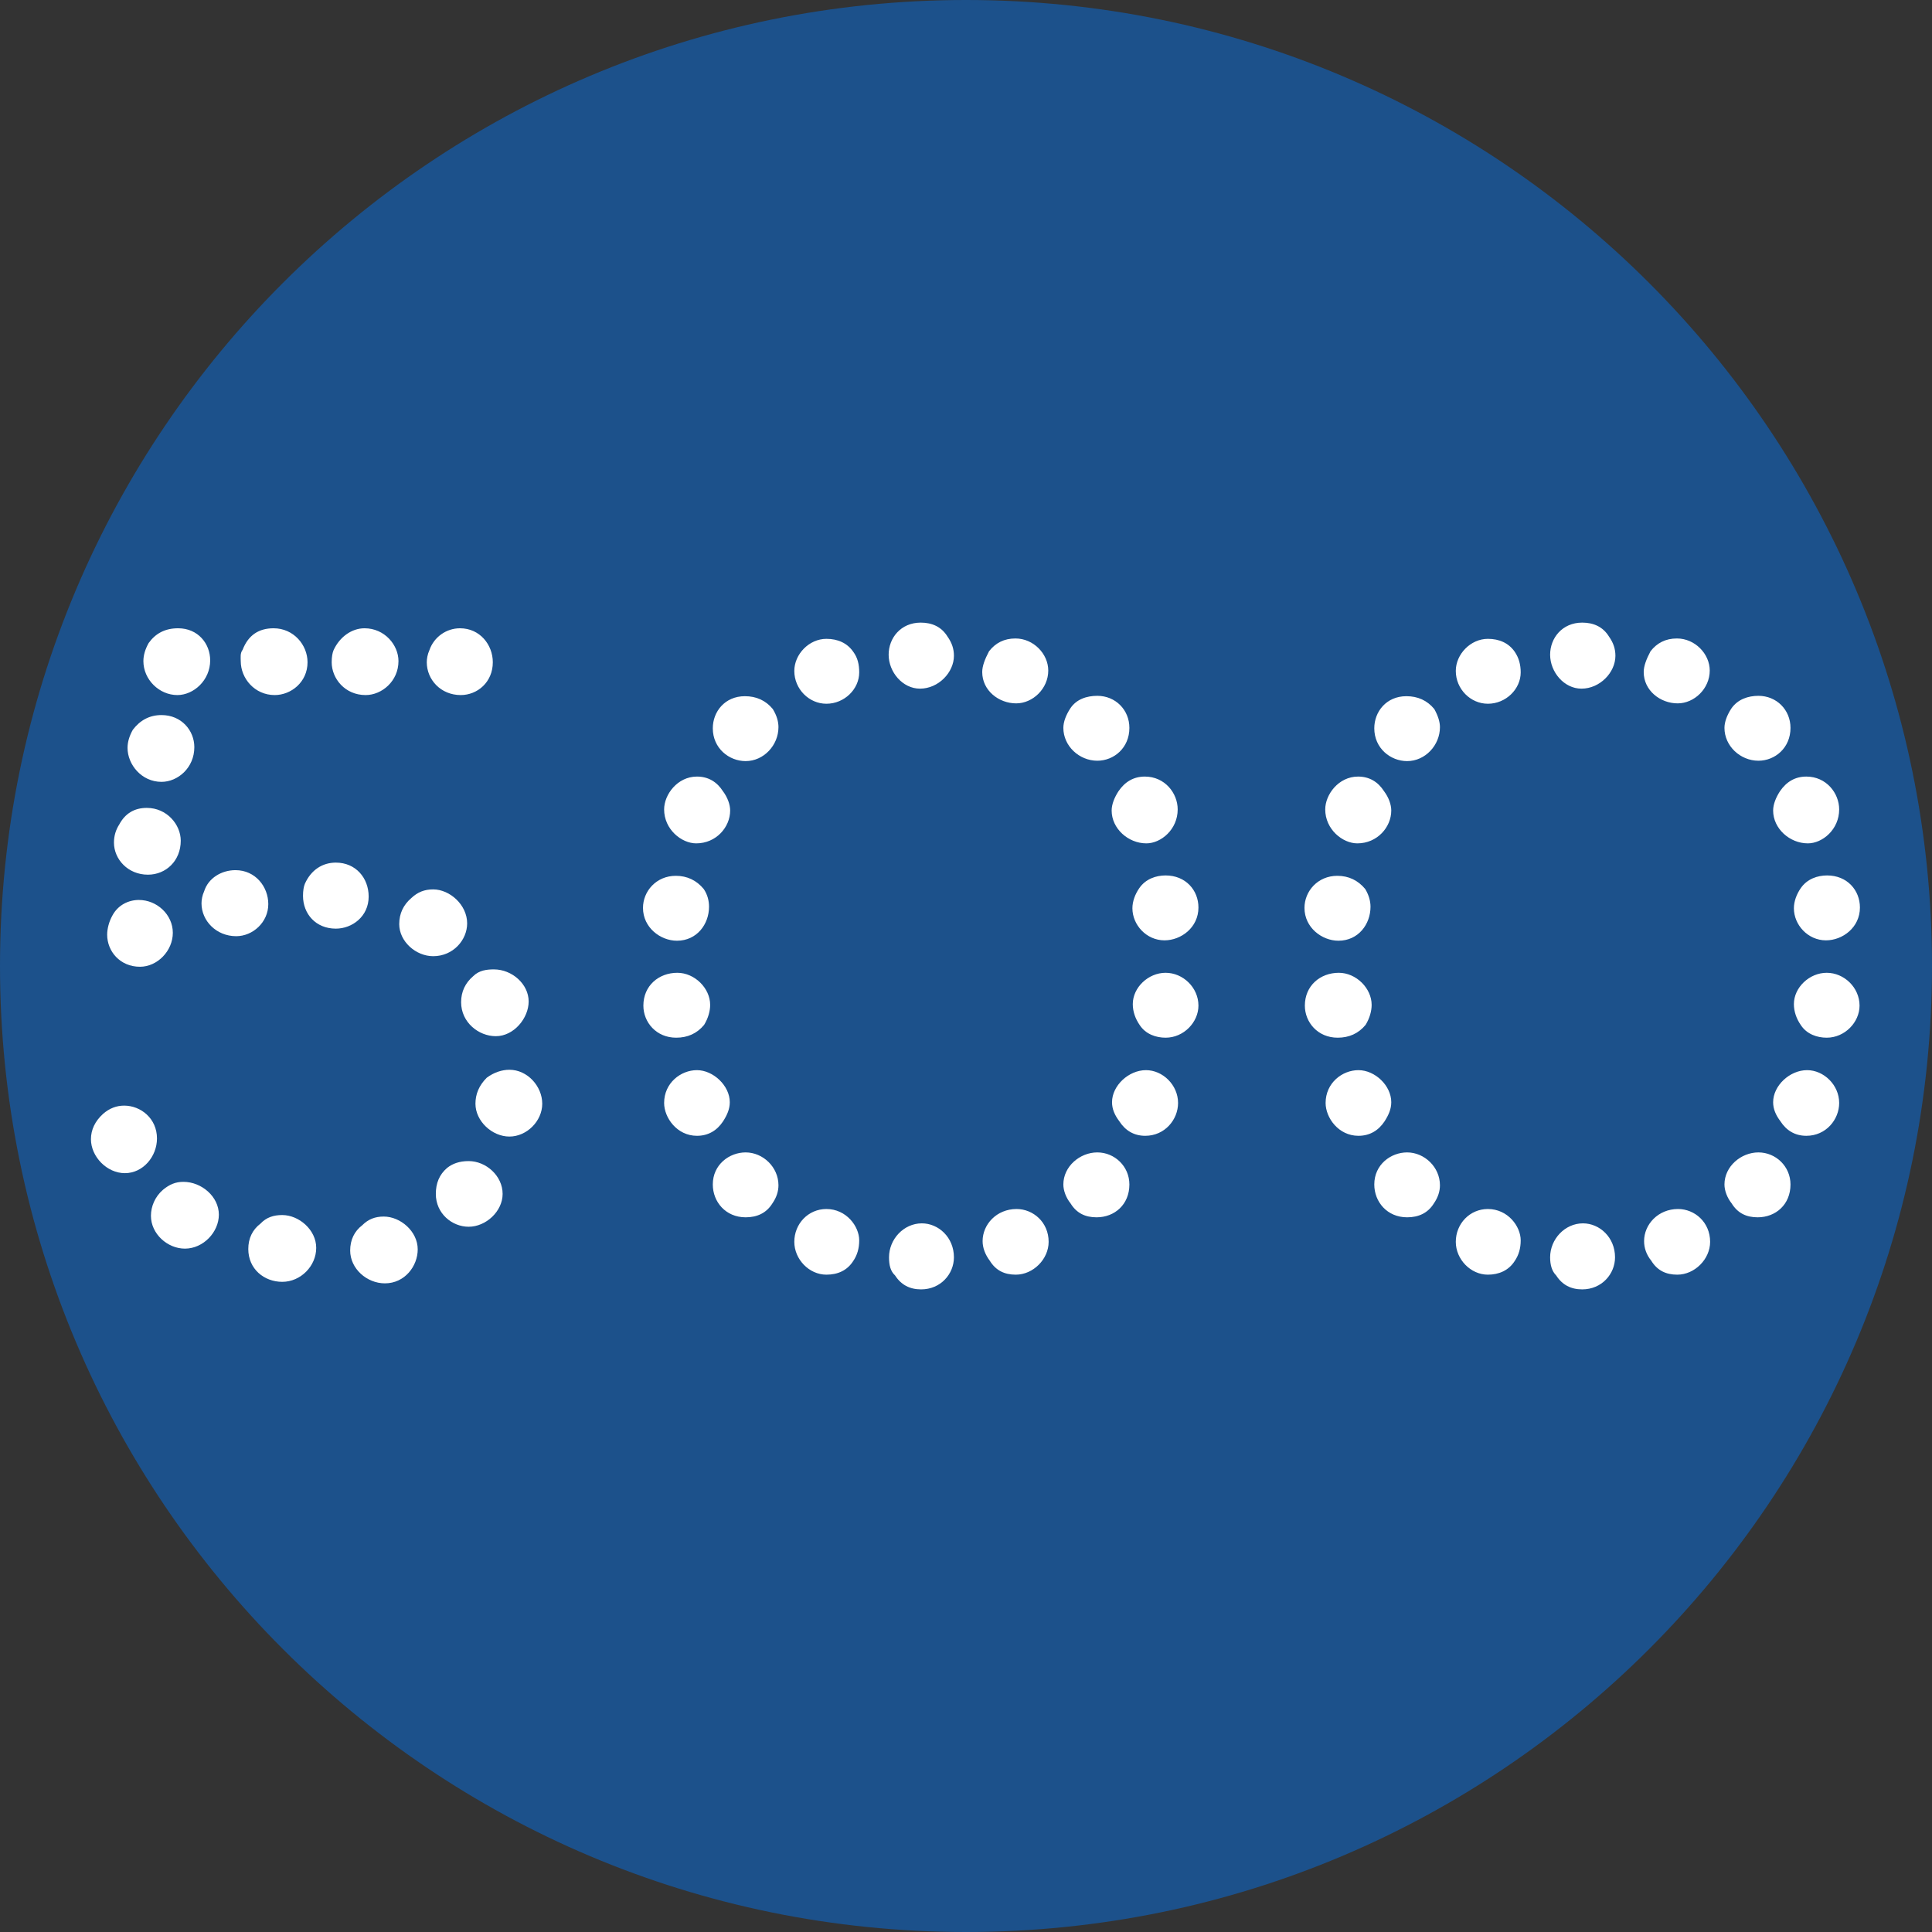
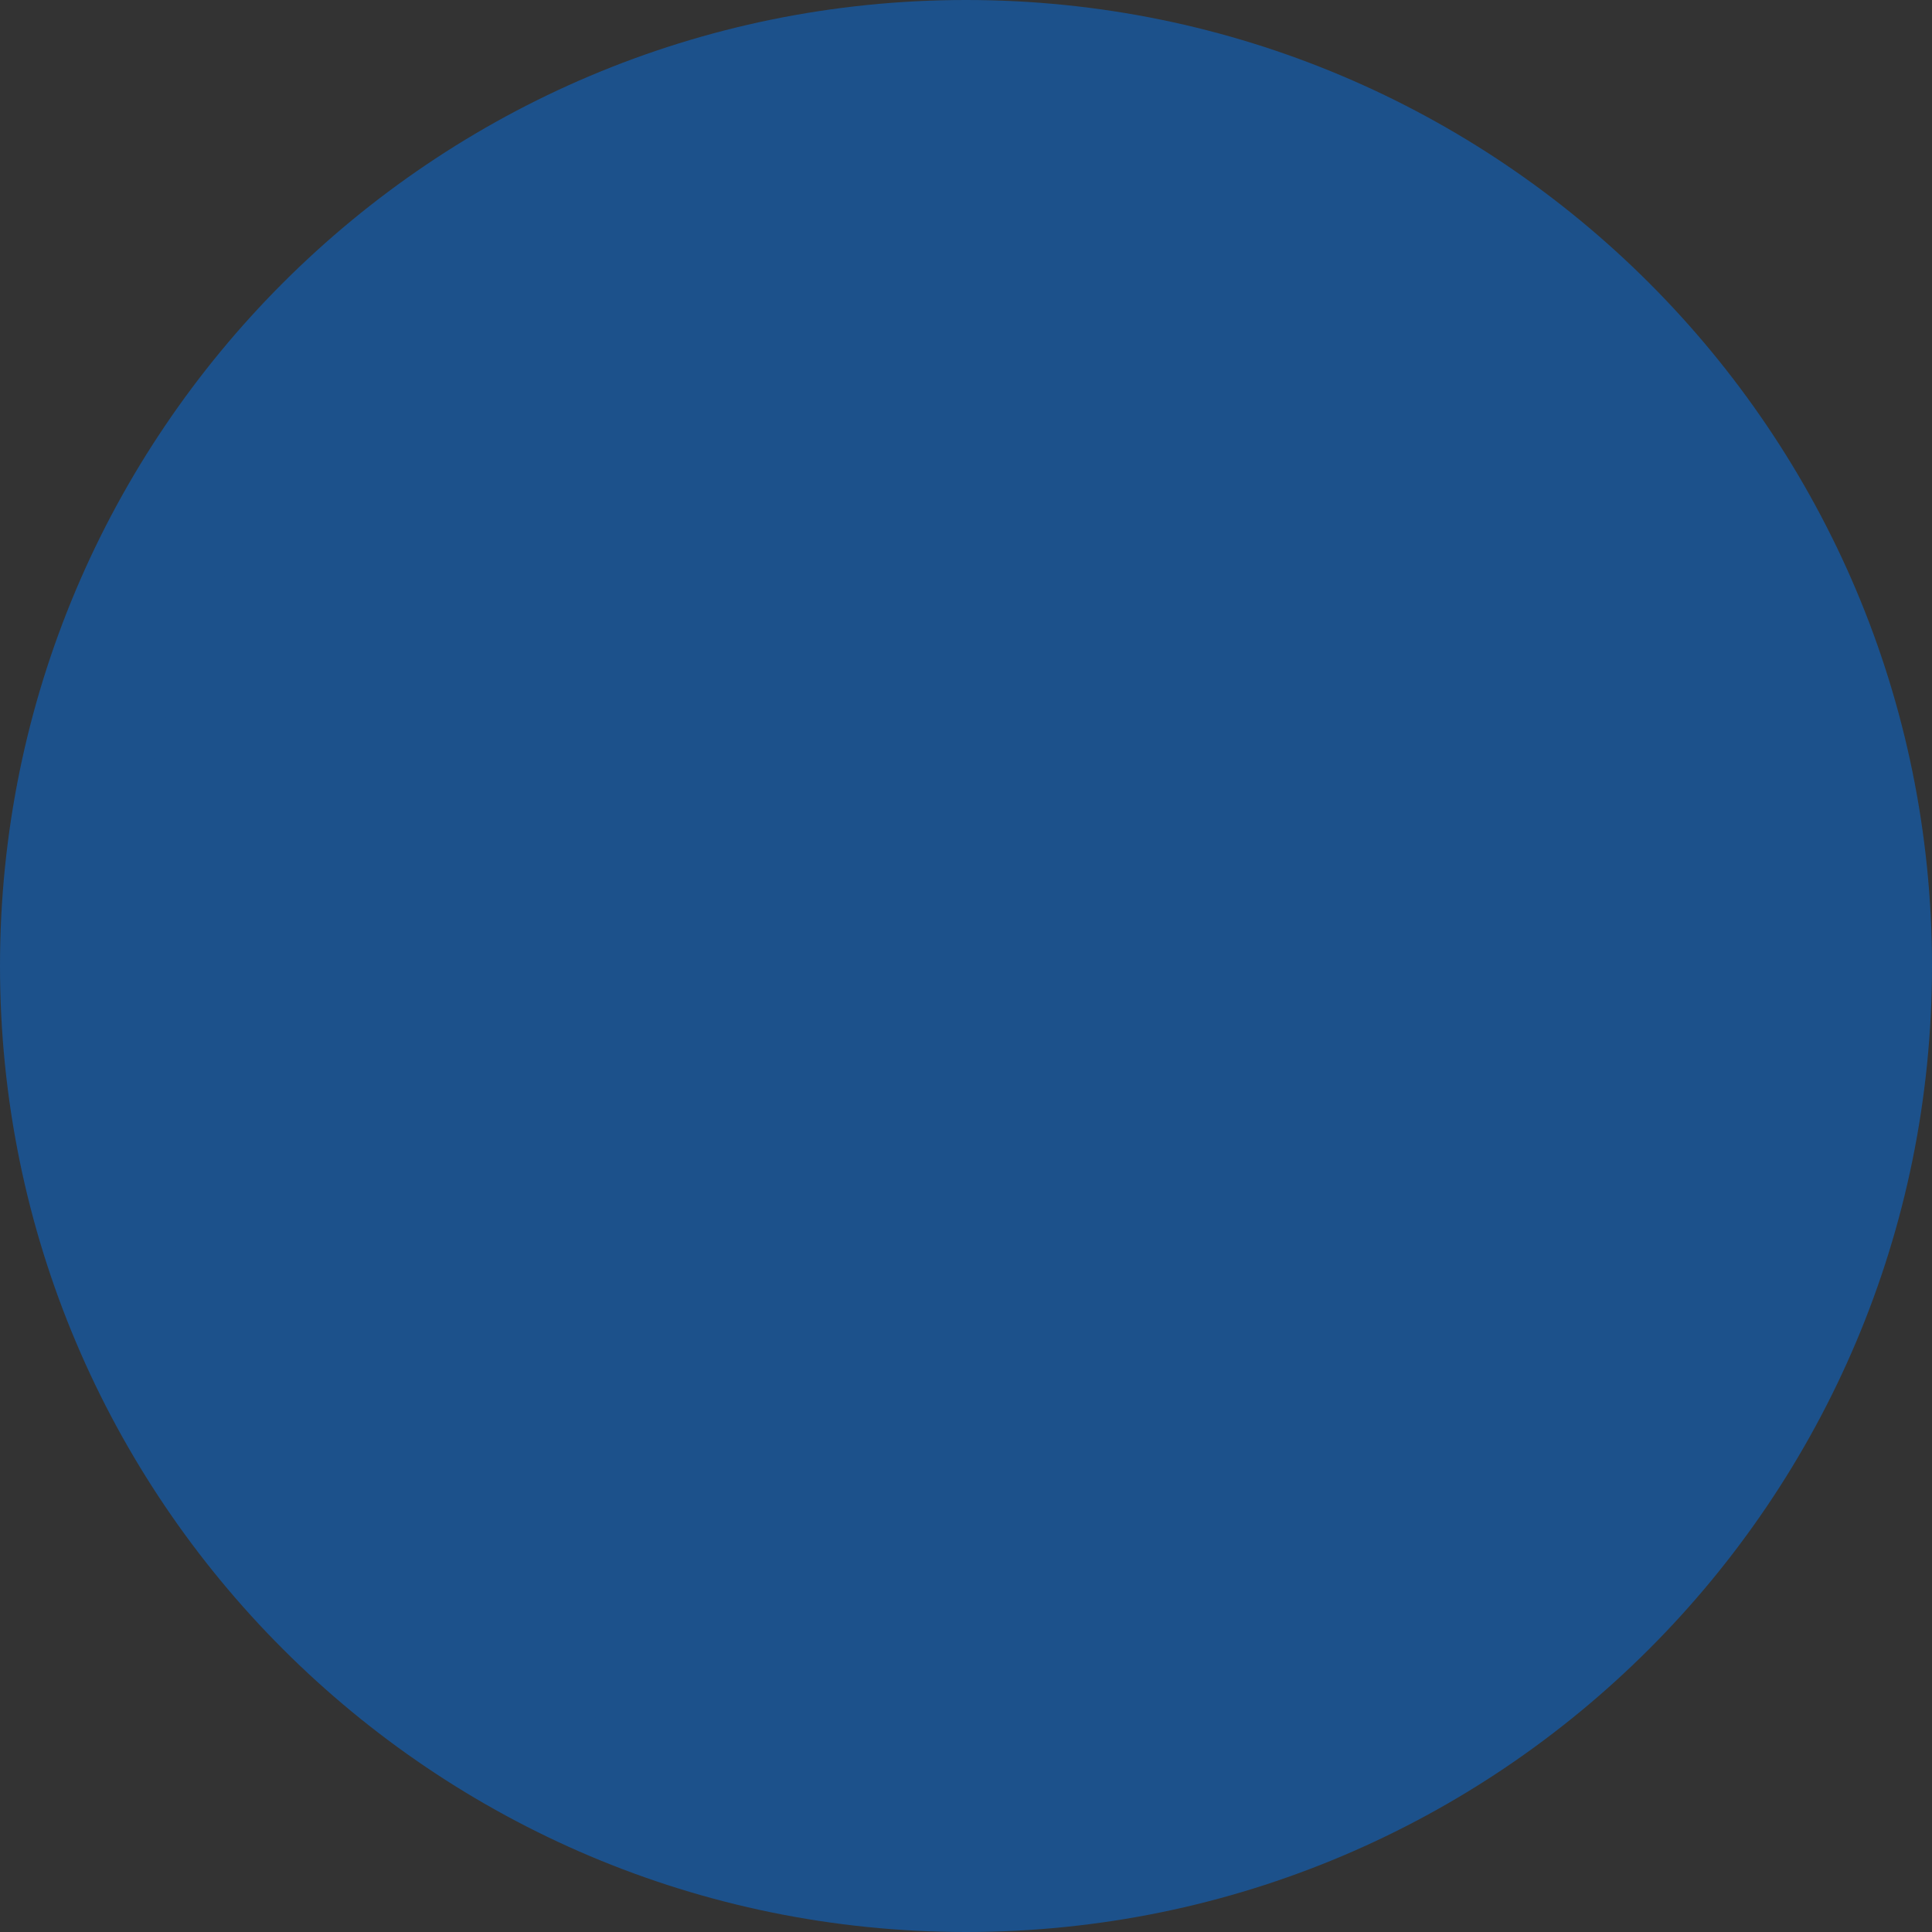
<svg xmlns="http://www.w3.org/2000/svg" id="Слой_1" x="0px" y="0px" viewBox="-223 25 512 512" style="enable-background:new -223 25 512 512;" xml:space="preserve">
  <rect x="-223" y="25" width="512" height="512" fill="#333333" stroke="none" />
  <style type="text/css"> .st0{fill:#47808D;} .st1{fill:#1C518B;} .st2{fill:#FFFFFF;} </style>
  <path class="st0" d="M148.2,245.2c2.4,7.8,3.7,19.7,3.7,35.9c0,15.4-1.2,27.2-3.7,35.4c-2.4,8.2-7.6,12.3-15.4,12.3 s-13-4.1-15.5-12.3c-2.5-8.2-3.8-20-3.8-35.4c0-16.2,1.3-28.1,3.8-35.9c2.5-7.8,7.7-11.7,15.5-11.7 C140.6,233.5,145.8,237.4,148.2,245.2z" />
-   <path class="st0" d="M23.6,233.5c-7.8,0-13,3.9-15.5,11.7s-3.8,19.7-3.8,35.9c0,15.4,1.3,27.2,3.8,35.4c2.5,8.2,7.7,12.3,15.5,12.3 s13-4.1,15.4-12.3c2.4-8.2,3.7-20,3.7-35.4c0-16.2-1.2-28.1-3.7-35.9S31.5,233.5,23.6,233.5z" />
  <path class="st1" d="M289,281c0,141.4-114.6,256-256,256s-256-114.6-256-256S-108.4,25,33,25S289,139.6,289,281z" />
-   <path class="st1" d="M267,281C267,152,162,47,33,47s-234,105-234,234S-96,515,33,515S267,410,267,281z" />
  <path class="st1" d="M255.2,281c0,122.5-99.6,222.2-222.1,222.2S-189.1,403.5-189.1,281S-89.4,58.8,33.1,58.8S255.2,158.5,255.2,281 z" />
  <g>
-     <path class="st2" d="M-190.1,318c4.4,0,8.7,3.4,8.7,8.7c0,4.8-3.7,9.2-8.5,9.2s-9-4.4-9-9c0-2.5,1.1-4.8,3.2-6.7 C-194,318.7-192.1,318-190.1,318z M-186.2,263.5c4.8,0,9,3.9,9,8.7c0,4.8-4.1,9-8.7,9c-5.3,0-8.7-4.1-8.7-8.5 c0-1.6,0.5-3.5,1.4-5.1C-191.7,264.8-188.9,263.5-186.2,263.5z M-184.1,239.1c5.3,0,9,4.4,9,8.7c0,5.3-3.9,9-8.7,9 c-5.3,0-9-4.1-9-8.5c0-1.8,0.5-3.4,1.4-4.8C-189.8,240.5-187.3,239.1-184.1,239.1z M-180.2,214.5c5.3,0,8.7,4.1,8.7,8.5 c0,5.5-4.4,9.2-8.7,9.2c-5.3,0-9-4.6-9-9c0-1.6,0.5-3.2,1.4-4.8C-185.9,215.9-183.4,214.5-180.2,214.5z M-175.8,191.5 c5.3,0,8.5,4.1,8.5,8.5c0,5.3-4.4,9.2-8.7,9.2c-4.8,0-9-4.1-9-9c0-1.6,0.5-3.2,1.4-4.8C-181.8,192.9-179.3,191.5-175.8,191.5z M-174.4,338.2c4.8,0,9.4,3.9,9.4,8.7c0,4.6-4.1,9-9,9c-4.6,0-9-3.9-9-8.7c0-2.5,1.1-5.1,3.2-6.9 C-178.1,338.9-176.5,338.2-174.4,338.2z M-160.6,255.6c5.3,0,8.7,4.4,8.7,9c0,4.8-4.1,8.5-8.5,8.5c-5.3,0-9.2-4.1-9.2-8.7 c0-0.9,0.2-2.1,0.7-3.2C-167.8,257.7-164.3,255.6-160.6,255.6z M-150.5,191.5c5.3,0,9,4.4,9,9c0,5.3-4.4,8.7-8.7,8.7 c-5.3,0-9-4.4-9-9c0-0.9-0.2-2.1,0.5-3C-157.2,193.3-154.4,191.5-150.5,191.5z M-148.2,347c4.4,0,9,3.9,9,8.7s-4.1,9-9,9 c-4.8,0-9-3.4-9-8.7c0-2.8,1.1-5.1,3.2-6.7C-152.4,347.6-150.5,347-148.2,347z M-134,253.6c5.3,0,8.7,4.1,8.7,9 c0,5.3-4.4,8.5-8.7,8.5c-5.3,0-8.7-3.9-8.7-8.7c0-1.4,0.2-2.5,0.5-3.2C-140.6,255.6-137.6,253.6-134,253.6z M-126.4,191.5 c5.3,0,9,4.4,9,8.7c0,5.3-4.4,9-8.7,9c-5.5,0-9-4.4-9-8.7c0-1.4,0.2-2.5,0.5-3.2C-133,193.8-129.8,191.5-126.4,191.5z M-121.3,347.4c4.4,0,9,3.9,9,8.7c0,4.4-3.4,9-8.7,9c-4.8,0-9.2-3.9-9.2-8.7c0-2.8,1.1-5.1,3.2-6.7 C-125.4,348.1-123.6,347.4-121.3,347.4z M-108.2,260.7c4.4,0,9,4.1,9,9c0,4.4-3.7,8.7-9,8.7c-4.6,0-9-3.9-9-8.5 c0-2.8,1.1-5.1,3.2-6.9C-112.3,261.4-110.5,260.7-108.2,260.7z M-101.1,191.5c5.3,0,8.7,4.4,8.7,9c0,5.3-4.1,8.7-8.5,8.7 c-5.3,0-9-4.1-9-8.7c0-0.9,0.2-2.1,0.7-3.2C-108,193.8-104.7,191.5-101.1,191.5z M-98.8,332.7c4.6,0,9,3.9,9,8.7 c0,4.6-4.4,8.7-9,8.7c-4.4,0-8.7-3.5-8.7-8.7c0-2.8,0.9-5.1,3-6.9C-103.1,333.4-101.3,332.7-98.8,332.7z M-92.1,281.9 c4.8,0,9.2,3.9,9.2,8.5c0,4.4-3.9,9.2-8.7,9.2c-4.6,0-9.2-3.7-9.2-9c0-2.8,1.1-5.1,3.2-6.9C-96,282.1-93.9,281.9-92.1,281.9z M-88,308.5c4.8,0,8.7,4.4,8.7,9s-4.1,8.7-8.7,8.7s-9-4.1-9-8.7c0-2.5,0.9-4.8,3-6.9C-92.1,309.2-90,308.5-88,308.5z" />
-     <path class="st2" d="M-35.1,265.3c0,4.6-3.2,9-8.5,9c-4.4,0-9-3.5-9-8.7c0-4.4,3.5-8.5,8.7-8.5c3,0,5.5,1.2,7.4,3.5 C-35.5,262.1-35.1,263.7-35.1,265.3z M-43.8,300c-5.3,0-8.7-4.1-8.7-8.5c0-5.3,4.1-8.7,9-8.7c4.6,0,8.7,4.1,8.7,8.5 c0,1.6-0.5,3.5-1.6,5.3C-38.3,298.9-40.8,300-43.8,300z M-29.5,239.8c0,4.4-3.7,8.7-9,8.7c-3.9,0-8.5-3.7-8.5-9 c0-3.9,3.5-8.7,8.7-8.7c3,0,5.3,1.4,6.9,3.9C-30.2,236.3-29.5,238.2-29.5,239.8z M-38.3,326c-5.3,0-8.7-4.8-8.7-8.7 c0-5.3,4.4-8.7,8.7-8.7s8.7,4.1,8.7,8.5c0,1.8-0.7,3.4-1.8,5.1C-33,324.6-35.3,326-38.3,326z M-16.7,217.7c0,4.8-3.9,9-8.7,9 c-4.4,0-8.7-3.4-8.7-8.7c0-4.4,3.2-8.5,8.5-8.5c3,0,5.5,1.1,7.4,3.4C-17.1,214.7-16.7,216.3-16.7,217.7z M-25.4,347.6 c-5.3,0-8.7-4.1-8.7-8.7c0-5.3,4.4-8.5,8.7-8.5c4.6,0,8.7,3.9,8.7,8.7c0,1.6-0.5,3.2-1.6,4.8C-19.9,346.5-22.4,347.6-25.4,347.6z M4.7,203.2c0,4.4-3.9,8.3-8.7,8.3c-4.6,0-8.5-3.9-8.5-8.7c0-4.4,3.9-8.5,8.5-8.5c3,0,5.5,1.1,7.1,3.4 C4.3,199.3,4.7,201.1,4.7,203.2z M-4,362.8c-4.6,0-8.5-4.1-8.5-8.7c0-4.8,3.7-8.7,8.5-8.7c5.3,0,8.7,4.6,8.7,8.3 c0,2.1-0.5,3.9-1.6,5.5C1.5,361.7-1,362.8-4,362.8z M29.8,198.8c0,4.4-4.1,8.7-9,8.7c-4.6,0-8.3-4.4-8.3-9c0-4.4,3.2-8.5,8.5-8.5 c3,0,5.5,1.1,7.1,3.7C29.3,195.4,29.8,197,29.8,198.8z M12.6,358.2c0-4.8,3.9-9,8.7-9c4.4,0,8.5,3.7,8.5,9c0,4.4-3.5,8.5-8.7,8.5 c-3,0-5.3-1.2-6.9-3.7C13,361.9,12.6,360.3,12.6,358.2z M46.1,194.2c4.8,0,8.7,4.1,8.7,8.5c0,4.8-4.1,8.7-8.5,8.7 c-4.6,0-9-3.4-9-8.3c0-1.6,0.7-3.4,1.8-5.5C40.8,195.4,43.1,194.2,46.1,194.2z M37.4,353.9c0-4.4,3.7-8.5,9-8.5 c4.4,0,8.5,3.5,8.5,8.7c0,4.6-4.1,8.7-8.7,8.7c-3,0-5.3-1.1-6.9-3.7C38.1,357.5,37.4,355.7,37.4,353.9z M67.8,209.4 c4.8,0,8.5,3.7,8.5,8.5c0,5.3-4.1,8.7-8.5,8.7c-4.8,0-9-3.9-9-8.7c0-1.6,0.7-3.4,1.8-5.1C62.2,210.3,65,209.4,67.8,209.4z M58.8,338.9c0-4.8,4.4-8.5,9-8.5s8.5,3.7,8.5,8.5c0,5.3-3.9,8.7-8.7,8.7c-3,0-5.3-1.1-6.9-3.7C59.5,342.4,58.8,340.5,58.8,338.9z M80.4,230.8c5.3,0,8.7,4.4,8.7,8.7c0,5.3-4.4,9-8.3,9c-4.8,0-9.2-3.9-9.2-8.7c0-1.6,0.7-3.4,1.8-5.1 C75.1,232.2,77.4,230.8,80.4,230.8z M71.7,317.1c0-4.4,4.4-8.5,9-8.5c4.4,0,8.5,3.9,8.5,8.7c0,4.4-3.5,8.7-8.7,8.7 c-3,0-5.3-1.4-6.9-3.9C72.4,320.5,71.7,318.9,71.7,317.1z M85.9,257c5.3,0,8.7,3.9,8.7,8.5c0,5.3-4.6,8.7-9,8.7 c-4.8,0-8.5-4.1-8.5-8.5c0-1.8,0.7-3.7,1.8-5.3C80.6,257.9,83.4,257,85.9,257z M77.2,291.1c0-4.4,4.1-8.3,8.7-8.3s8.7,3.9,8.7,8.7 c0,4.4-3.9,8.5-8.7,8.5c-2.5,0-5.3-0.9-6.9-3.4C77.9,295,77.2,293.1,77.2,291.1z" />
-     <path class="st2" d="M140.2,265.3c0,4.6-3.2,9-8.5,9c-4.4,0-9-3.5-9-8.7c0-4.4,3.5-8.5,8.7-8.5c3,0,5.5,1.2,7.4,3.5 C139.7,262.1,140.2,263.7,140.2,265.3z M131.5,300c-5.3,0-8.7-4.1-8.7-8.5c0-5.3,4.1-8.7,9-8.7c4.6,0,8.7,4.1,8.7,8.5 c0,1.6-0.5,3.5-1.6,5.3C137,298.9,134.5,300,131.5,300z M145.7,239.8c0,4.4-3.7,8.7-9,8.7c-3.9,0-8.5-3.7-8.5-9 c0-3.9,3.5-8.7,8.7-8.7c3,0,5.3,1.4,6.9,3.9C145,236.3,145.7,238.2,145.7,239.8z M137,326c-5.3,0-8.7-4.8-8.7-8.7 c0-5.3,4.4-8.7,8.7-8.7c4.4,0,8.7,4.1,8.7,8.5c0,1.8-0.7,3.4-1.8,5.1C142.3,324.6,140,326,137,326z M158.6,217.7c0,4.8-3.9,9-8.7,9 c-4.4,0-8.7-3.4-8.7-8.7c0-4.4,3.2-8.5,8.5-8.5c3,0,5.5,1.1,7.4,3.4C158.1,214.7,158.6,216.3,158.6,217.7z M149.9,347.6 c-5.3,0-8.7-4.1-8.7-8.7c0-5.3,4.4-8.5,8.7-8.5c4.6,0,8.7,3.9,8.7,8.7c0,1.6-0.5,3.2-1.6,4.8C155.4,346.5,152.9,347.6,149.9,347.6z M180,203.2c0,4.4-3.9,8.3-8.7,8.3c-4.6,0-8.5-3.9-8.5-8.7c0-4.4,3.9-8.5,8.5-8.5c3,0,5.5,1.1,7.1,3.4 C179.5,199.3,180,201.1,180,203.2z M171.3,362.8c-4.6,0-8.5-4.1-8.5-8.7c0-4.8,3.7-8.7,8.5-8.7c5.3,0,8.7,4.6,8.7,8.3 c0,2.1-0.5,3.9-1.6,5.5C176.8,361.7,174.2,362.8,171.3,362.8z M205.1,198.8c0,4.4-4.1,8.7-9,8.7c-4.6,0-8.3-4.4-8.3-9 c0-4.4,3.2-8.5,8.5-8.5c3,0,5.5,1.1,7.1,3.7C204.6,195.4,205.1,197,205.1,198.8z M187.8,358.2c0-4.8,3.9-9,8.7-9 c4.4,0,8.5,3.7,8.5,9c0,4.4-3.5,8.5-8.7,8.5c-3,0-5.3-1.2-6.9-3.7C188.3,361.9,187.8,360.3,187.8,358.2z M221.4,194.2 c4.8,0,8.7,4.1,8.7,8.5c0,4.8-4.1,8.7-8.5,8.7c-4.6,0-9-3.4-9-8.3c0-1.6,0.7-3.4,1.8-5.5C216.1,195.4,218.4,194.2,221.4,194.2z M212.7,353.9c0-4.4,3.7-8.5,9-8.5c4.4,0,8.5,3.5,8.5,8.7c0,4.6-4.1,8.7-8.7,8.7c-3,0-5.3-1.1-6.9-3.7 C213.3,357.5,212.7,355.7,212.7,353.9z M243,209.4c4.8,0,8.5,3.7,8.5,8.5c0,5.3-4.1,8.7-8.5,8.7c-4.8,0-9-3.9-9-8.7 c0-1.6,0.7-3.4,1.8-5.1C237.5,210.3,240.3,209.4,243,209.4z M234,338.9c0-4.8,4.4-8.5,9-8.5s8.5,3.7,8.5,8.5c0,5.3-3.9,8.7-8.7,8.7 c-3,0-5.3-1.1-6.9-3.7C234.7,342.4,234,340.5,234,338.9z M255.7,230.8c5.3,0,8.7,4.4,8.7,8.7c0,5.3-4.4,9-8.3,9 c-4.8,0-9.2-3.9-9.2-8.7c0-1.6,0.7-3.4,1.8-5.1C250.4,232.2,252.7,230.8,255.7,230.8z M246.9,317.1c0-4.4,4.4-8.5,9-8.5 c4.4,0,8.5,3.9,8.5,8.7c0,4.4-3.5,8.7-8.7,8.7c-3,0-5.3-1.4-6.9-3.9C247.6,320.5,246.9,318.9,246.9,317.1z M261.2,257 c5.3,0,8.7,3.9,8.7,8.5c0,5.3-4.6,8.7-9,8.7c-4.8,0-8.5-4.1-8.5-8.5c0-1.8,0.7-3.7,1.8-5.3C255.9,257.9,258.7,257,261.2,257z M252.4,291.1c0-4.4,4.1-8.3,8.7-8.3s8.7,3.9,8.7,8.7c0,4.4-3.9,8.5-8.7,8.5c-2.5,0-5.3-0.9-6.9-3.4 C253.1,295,252.4,293.1,252.4,291.1z" />
-   </g>
+     </g>
</svg>